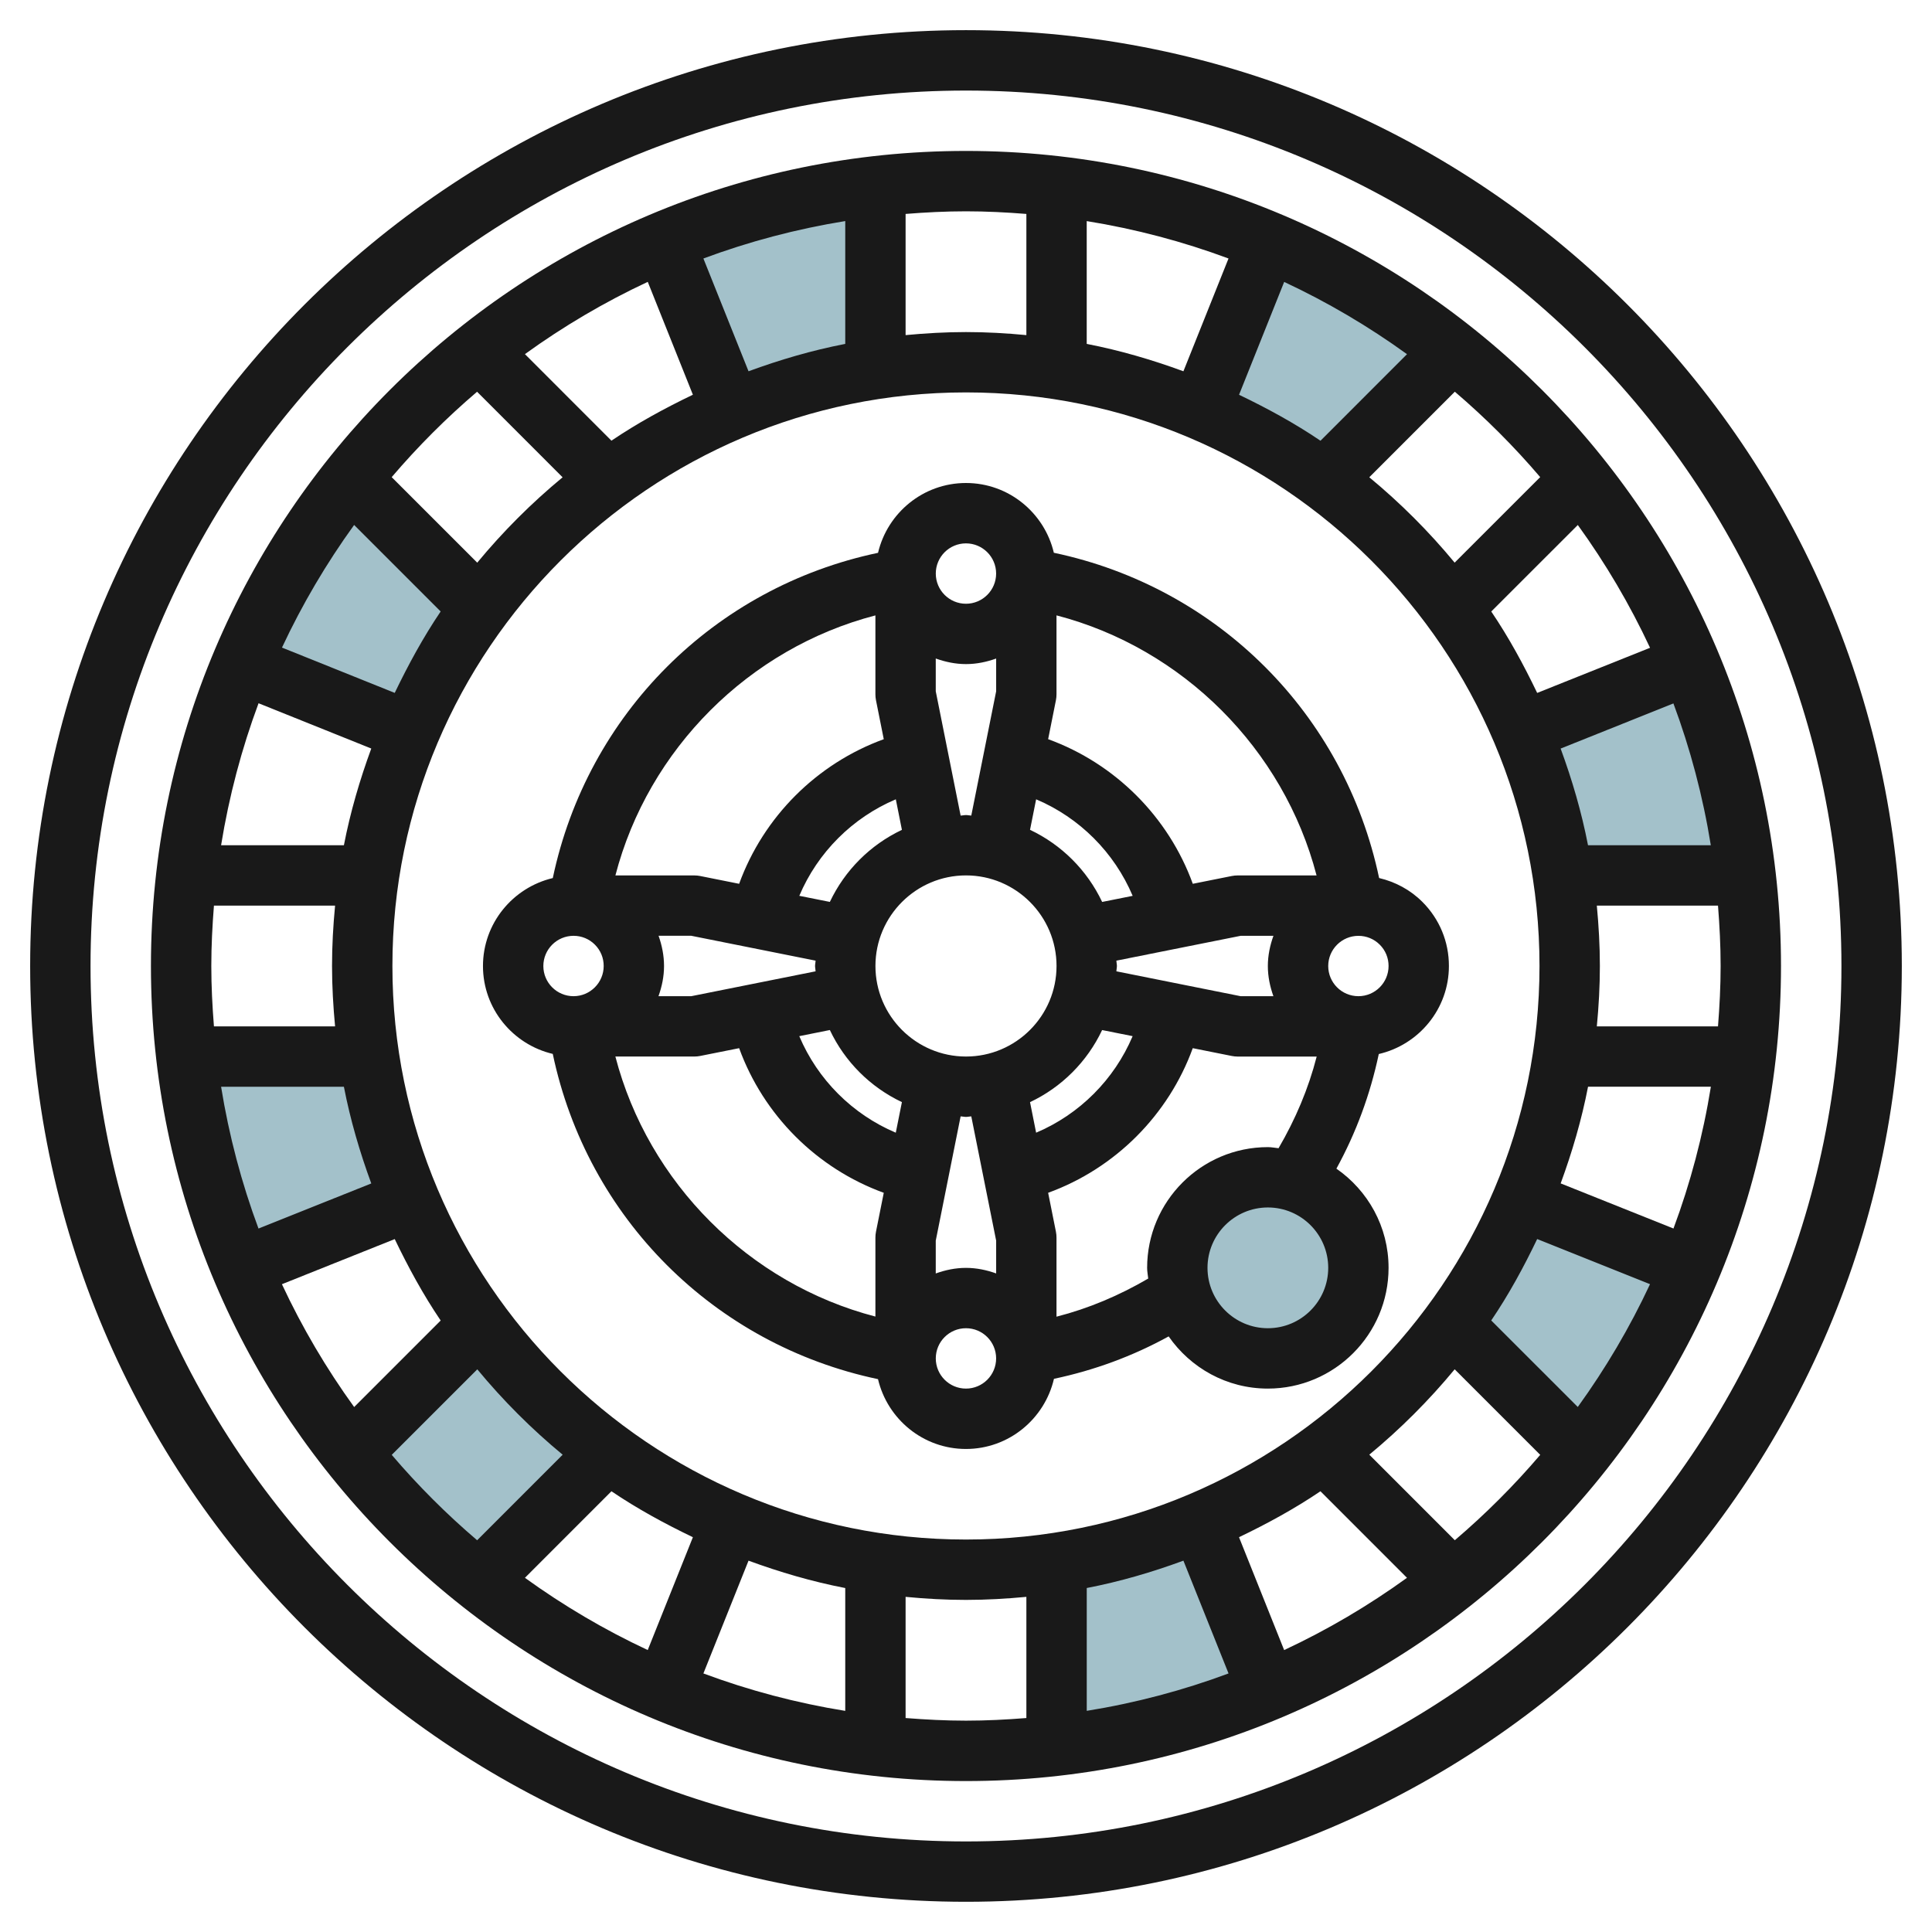
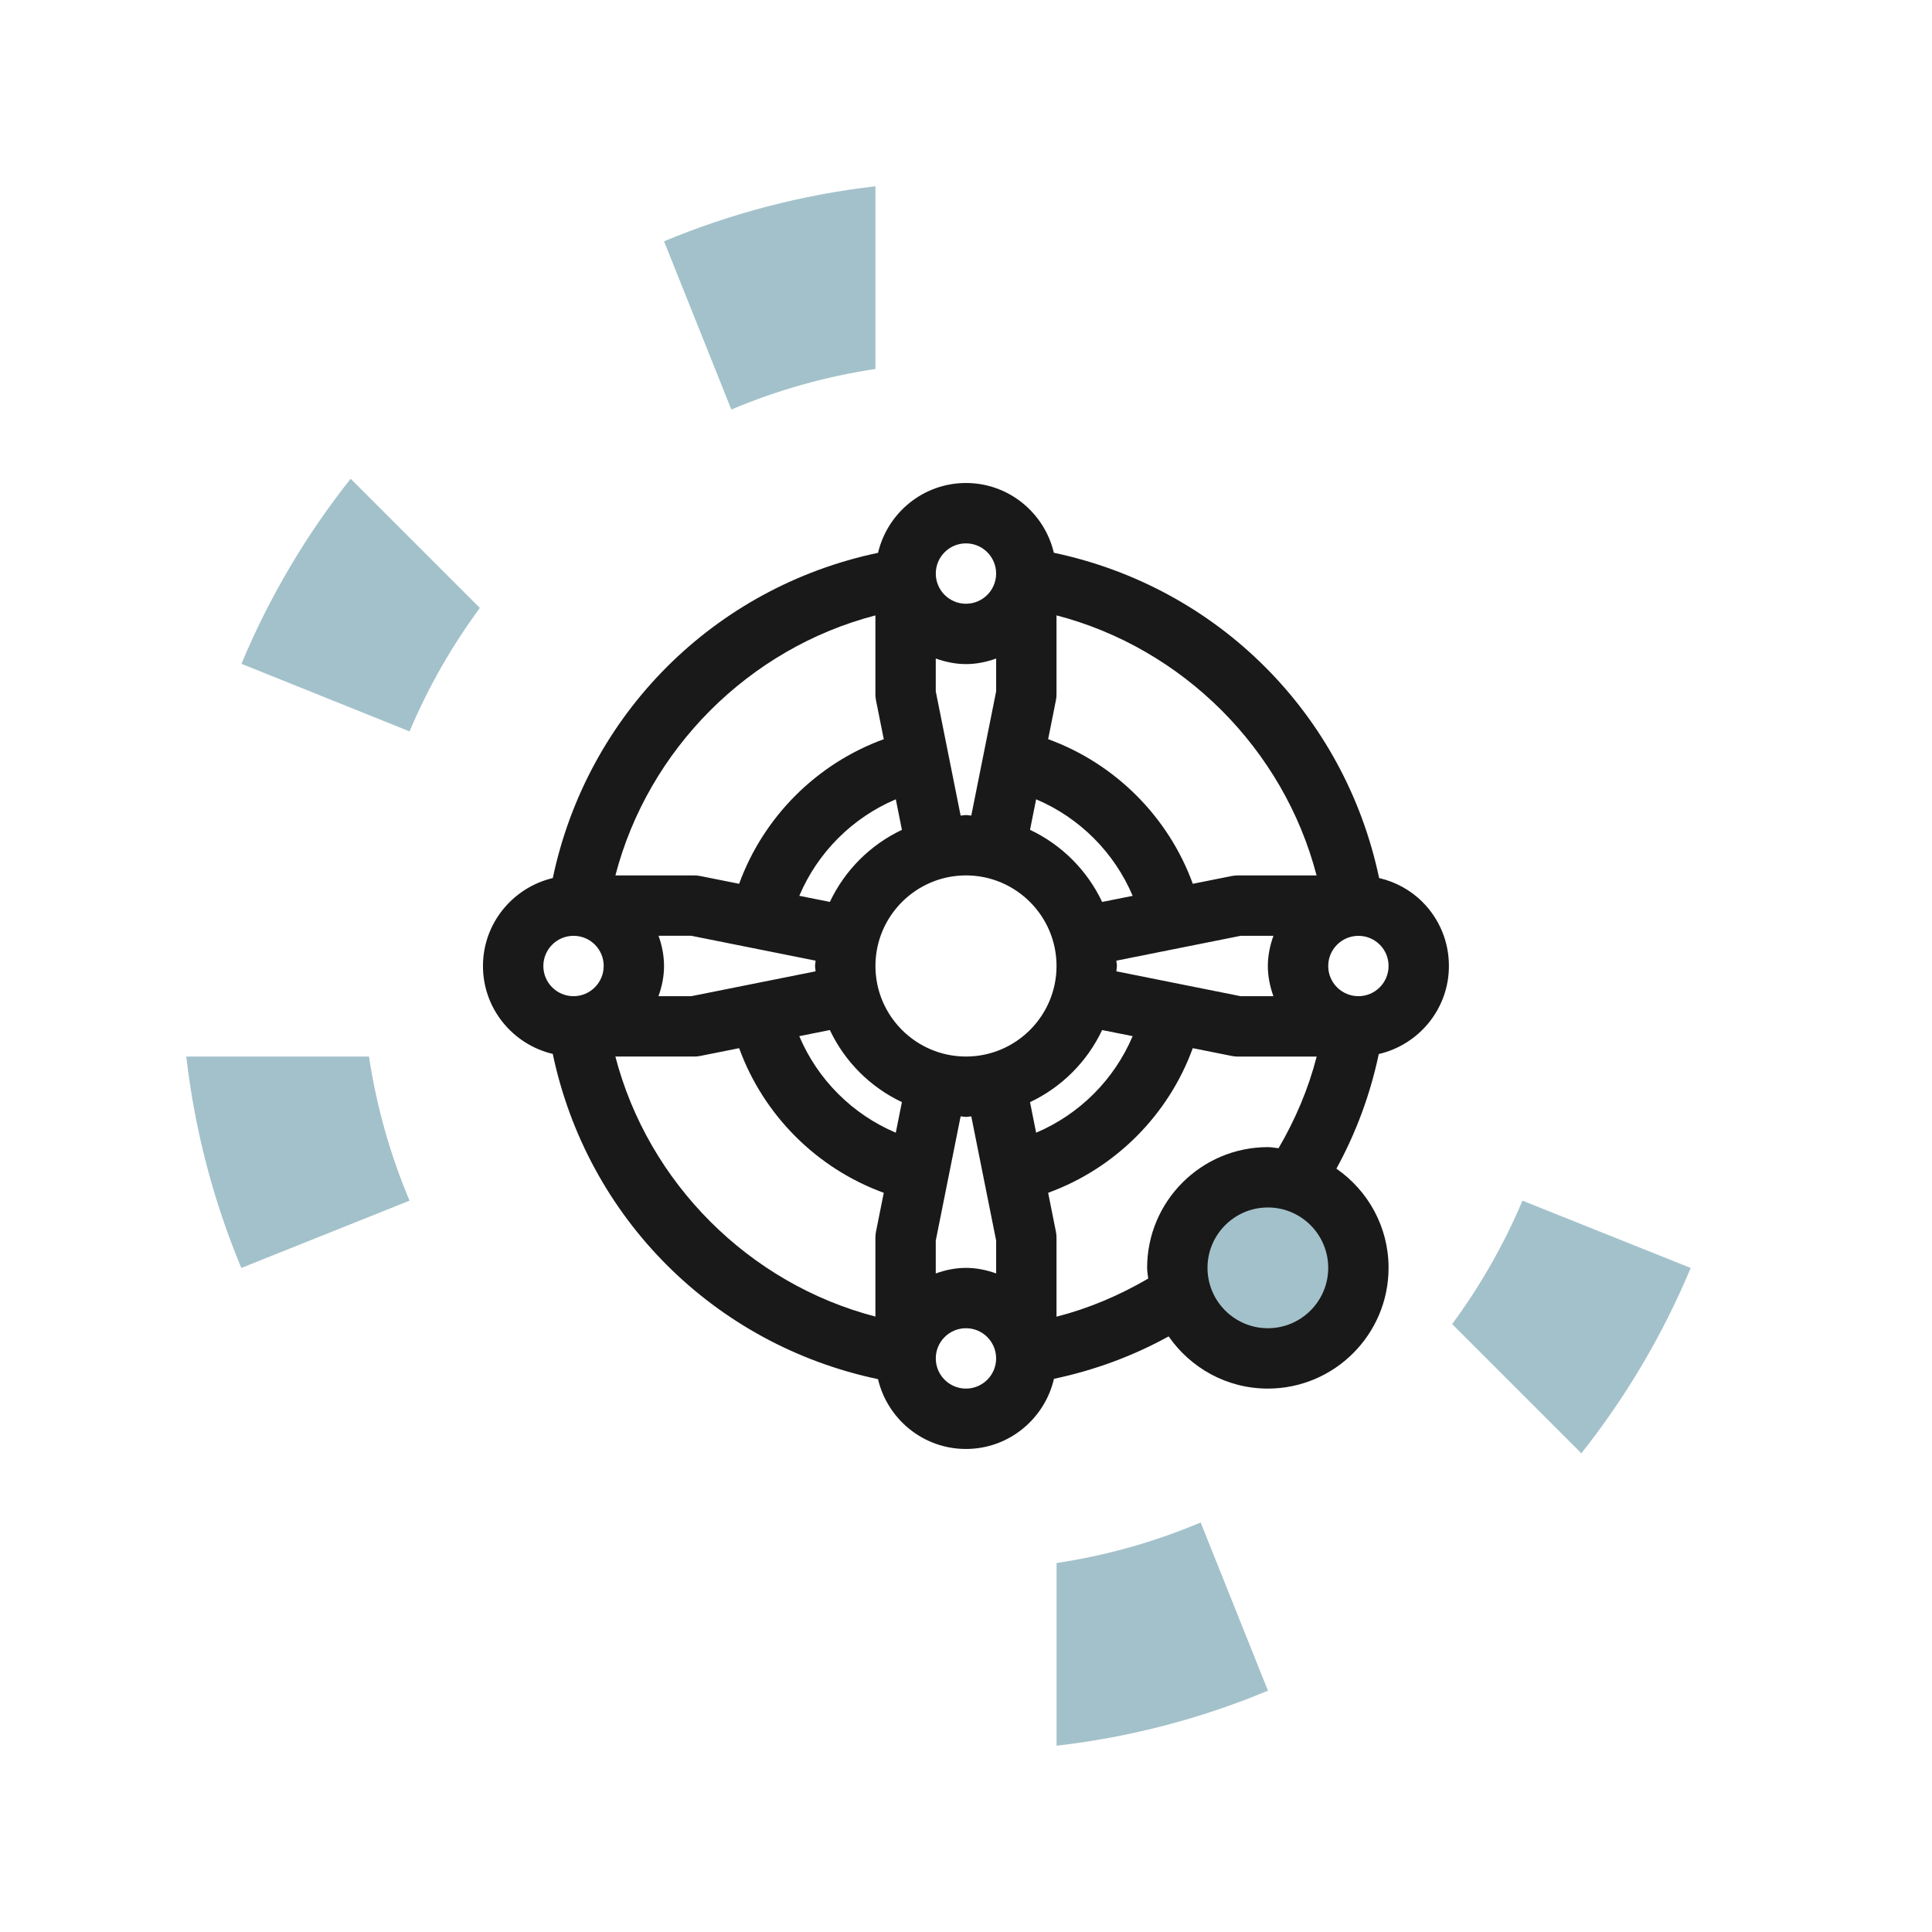
<svg xmlns="http://www.w3.org/2000/svg" id="Layer_3" enable-background="new 0 0 64 64" height="512" viewBox="0 0 64 64" width="512">
  <g>
    <g fill="#a3c1ca">
      <path d="m24.227 13.567-2.227-5.567-.003-.006c2.198-.917 4.549-1.541 7.003-1.823v6.052c-1.672.251-3.276.71-4.785 1.348z" />
      <path d="m7.998 21.99 5.569 2.238c.616-1.46 1.401-2.831 2.329-4.089l-4.28-4.28c-1.471 1.855-2.694 3.915-3.618 6.131z" />
      <path d="m8 42 5.567-2.227.005.012c-.638-1.509-1.097-3.113-1.348-4.785h-6.053c.282 2.454.906 4.805 1.823 7.003z" />
      <path d="m35 57.829v-6.052c1.672-.251 3.276-.71 4.785-1.348l-.012.005 2.227 5.566.003.006c-2.198.917-4.549 1.541-7.003 1.823z" />
      <path d="m48.104 43.862c.928-1.258 1.713-2.629 2.329-4.088l5.567 2.226.006.003c-.926 2.219-2.15 4.282-3.622 6.139z" />
-       <path d="m56 22-5.567 2.227-.005-.012c.633 1.495 1.088 3.084 1.341 4.739l.007.046h6.052c-.282-2.454-.906-4.805-1.823-7.003z" />
-       <path d="m39.773 13.567 2.227-5.567.003-.006c2.219.926 4.282 2.15 6.139 3.622l-4.28 4.28c-1.258-.929-2.629-1.713-4.089-2.329z" />
-       <path d="m20.12 48.116c-.796-.588-1.558-1.242-2.279-1.963s-1.375-1.483-1.963-2.279l-4.28 4.28c.616.776 1.283 1.525 2 2.242s1.466 1.384 2.242 2z" />
      <circle cx="42" cy="42" r="3" />
    </g>
-     <path d="m32 .999c-17.094 0-31.001 13.907-31.001 31s13.907 31 31.001 31c17.093 0 31-13.907 31-31 0-17.093-13.907-31-31-31zm0 60.001c-15.991 0-29.001-13.01-29.001-29 0-15.991 13.01-29 29.001-29 15.99 0 29 13.01 29 29s-13.01 29-29 29z" fill="#191919" />
-     <path d="m31.999 5c-14.888 0-26.999 12.111-26.999 27 0 14.888 12.111 27 26.999 27s26.999-12.112 26.999-27c0-14.889-12.111-27-26.999-27zm19.022 10.805-2.834 2.833c-.851-1.03-1.798-1.977-2.828-2.828l2.834-2.834c1.016.868 1.962 1.813 2.828 2.829zm5.977 16.195c0 .674-.035 1.34-.087 2h-4.014c.063-.659.101-1.325.101-2s-.039-1.341-.101-2h4.014c.052.66.087 1.326.087 2zm-17.796 19.699 1.495 3.736c-1.503.56-3.074.977-4.697 1.239v-4.069c1.102-.212 2.167-.526 3.202-.906zm1.842-.777c.936-.449 1.845-.945 2.698-1.522l2.866 2.867c-1.272.92-2.633 1.723-4.069 2.394zm-9.045.077c-10.478 0-19-8.523-19-19s8.522-19 19-19c10.477 0 18.999 8.523 18.999 19s-8.522 19-18.999 19zm-9.046-.077-1.496 3.738c-1.436-.671-2.796-1.474-4.068-2.393l2.866-2.867c.853.578 1.763 1.073 2.698 1.522zm1.843.777c1.035.38 2.1.693 3.204.907v4.069c-1.624-.262-3.195-.68-4.699-1.24zm-17.796-19.699c0-.674.035-1.34.087-2h4.013c-.063.659-.101 1.325-.101 2s.039 1.341.101 2h-4.013c-.052-.661-.087-1.326-.087-2zm6.076-9.047-3.735-1.501c.67-1.433 1.472-2.792 2.39-4.062l2.866 2.866c-.576.853-1.071 1.762-1.521 2.697zm-.777 1.843c-.38 1.035-.693 2.1-.907 3.204h-4.068c.263-1.625.681-3.199 1.241-4.704zm-.907 11.204c.214 1.103.527 2.168.907 3.203l-3.736 1.494c-.56-1.504-.977-3.075-1.239-4.697zm1.684 5.046c.449.935.944 1.845 1.522 2.698l-2.866 2.866c-.92-1.272-1.723-2.633-2.393-4.069zm11.72-28.747-1.495-3.736c1.504-.56 3.076-.977 4.699-1.24v4.069c-1.104.214-2.169.527-3.204.907zm-1.843.777c-.936.449-1.845.945-2.698 1.522l-2.866-2.867c1.272-.92 2.633-1.723 4.069-2.394zm18.092.001 1.495-3.738c1.436.671 2.797 1.474 4.069 2.394l-2.866 2.867c-.853-.579-1.763-1.074-2.698-1.523zm-1.843-.778c-1.035-.38-2.1-.693-3.203-.907v-4.068c1.623.262 3.194.68 4.697 1.239zm11.719 28.746 3.738 1.495c-.67 1.436-1.474 2.796-2.393 4.068l-2.867-2.866c.578-.852 1.073-1.761 1.522-2.697zm.778-1.843c.38-1.035.693-2.1.907-3.203h4.069c-.262 1.623-.679 3.194-1.239 4.697zm.906-11.202c-.214-1.103-.527-2.168-.907-3.203l3.736-1.495c.56 1.503.977 3.075 1.239 4.698zm-1.684-5.046c-.449-.935-.944-1.845-1.521-2.697l2.867-2.866c.92 1.272 1.723 2.633 2.393 4.068zm-16.921-15.867v4.014c-.659-.063-1.326-.101-2.001-.101s-1.341.039-2 .101v-4.014c.661-.053 1.326-.087 2-.087s1.34.034 2.001.087zm-18.196 5.89 2.833 2.834c-1.029.851-1.977 1.798-2.828 2.828l-2.834-2.833c.868-1.017 1.813-1.963 2.829-2.829zm-2.827 35.217 2.834-2.833c.851 1.029 1.798 1.977 2.828 2.828l-2.833 2.834c-1.017-.867-1.963-1.813-2.829-2.829zm17.022 8.718v-4.014c.659.063 1.325.101 2 .101s1.342-.039 2.001-.101v4.014c-.661.053-1.327.087-2.001.087s-1.339-.035-2-.087zm18.194-5.89-2.833-2.834c1.029-.851 1.977-1.798 2.828-2.828l2.834 2.834c-.867 1.016-1.813 1.961-2.829 2.828z" fill="#191919" />
-     <path d="m44.27 38.713c.655-1.193 1.122-2.464 1.404-3.797 1.328-.308 2.323-1.495 2.323-2.916.001-.802-.311-1.555-.877-2.122-.4-.4-.897-.666-1.435-.792-1.144-5.431-5.344-9.631-10.775-10.775-.311-1.321-1.495-2.311-2.911-2.311-1.417 0-2.601.99-2.913 2.313-5.43 1.143-9.629 5.343-10.774 10.774-1.322.313-2.312 1.496-2.313 2.913 0 1.416.99 2.6 2.312 2.912 1.143 5.43 5.343 9.63 10.774 10.774.312 1.323 1.496 2.313 2.913 2.313 1.42 0 2.607-.996 2.916-2.324 1.334-.282 2.606-.749 3.799-1.405.723 1.042 1.924 1.729 3.286 1.729 2.205 0 3.999-1.794 3.999-4 .001-1.362-.685-2.563-1.728-3.286zm-10.149-11.224.202-1.011c1.437.608 2.589 1.76 3.198 3.198l-1.011.202c-.496-1.049-1.341-1.893-2.389-2.389zm-2.121 7.51c-1.654 0-3-1.346-3-3s1.346-3 3-3c1.653 0 2.999 1.346 2.999 3s-1.346 3-2.999 3zm.999-12.099-.824 4.117c-.059-.002-.115-.017-.175-.017-.061 0-.117.016-.178.018l-.824-4.118v-1.086c.315.112.648.185 1.001.185.352 0 .686-.072 1-.184zm-3.122 4.59c-1.048.496-1.891 1.339-2.387 2.387l-1.012-.202c.608-1.437 1.76-2.589 3.197-3.197zm-2.859 4.333c-.002.06-.018.116-.018.177 0 .06.016.116.018.176l-4.119.824h-1.086c.112-.314.184-.647.184-1 0-.348-.069-.683-.181-1.001h1.084zm.472 2.298c.495 1.048 1.339 1.892 2.387 2.388l-.203 1.013c-1.437-.608-2.589-1.76-3.197-3.198zm3.508 6.977.824-4.117c.06.002.117.018.178.018.06 0 .116-.016.175-.018l.824 4.117v1.086c-.314-.112-.648-.184-1-.184-.353 0-.686.072-1.001.185zm3.123-4.588c1.048-.495 1.893-1.34 2.388-2.388l1.011.202c-.608 1.437-1.76 2.59-3.197 3.198zm2.86-4.334c.002-.06.018-.116.018-.177 0-.06-.016-.116-.018-.176l4.118-.823h1.085c-.112.314-.185.648-.185 1s.072.686.184 1h-1.086zm8.018.824c-.552 0-1-.448-1-.999 0-.552.449-1 1.001-1 .267 0 .518.104.706.292.189.188.293.439.292.708 0 .55-.448.999-.999.999zm-1.386-4h-2.614c-.065 0-.131.006-.195.019l-1.291.258c-.807-2.219-2.573-3.984-4.792-4.791l.258-1.291c.013-.064.019-.13.019-.196v-2.614c4.185 1.088 7.527 4.43 8.615 8.615zm-11.614-11c.551 0 .999.448.999 1 0 .551-.448 1-.999 1-.552 0-1-.448-1-1s.448-1 1-1zm-3 2.386v2.614c0 .065.006.131.019.196l.258 1.291c-2.219.807-3.984 2.572-4.791 4.79l-1.29-.258c-.064-.013-.13-.019-.195-.019h-2.614c1.087-4.185 4.429-7.527 8.613-8.614zm-9.999 10.614c.267 0 .518.104.706.292s.293.439.292.708c0 .551-.448 1-.999 1-.552 0-1-.448-1-.999 0-.553.449-1.001 1.001-1.001zm1.385 3.999h2.614c.065 0 .131-.006.195-.019l1.291-.258c.807 2.219 2.572 3.984 4.791 4.791l-.258 1.29c-.013.064-.019.13-.019.196v2.614c-4.185-1.088-7.526-4.429-8.614-8.614zm11.614 11c-.552 0-1-.448-1-1s.448-1 1-1c.551 0 .999.448.999 1s-.448 1-.999 1zm2.999-2.382v-2.618c0-.065-.006-.131-.019-.196l-.258-1.29c2.218-.807 3.984-2.572 4.791-4.791l1.29.258c.065.013.131.02.196.02h2.619c-.274 1.067-.704 2.079-1.263 3.036-.119-.011-.233-.036-.354-.036-2.206 0-4 1.794-4 4 0 .121.025.235.036.354-.957.559-1.97.99-3.038 1.263zm7.002.382c-1.104 0-2-.897-2-2s.896-2 2-2c1.103 0 1.999.897 1.999 2s-.896 2-1.999 2z" fill="#191919" />
+     <path d="m44.27 38.713c.655-1.193 1.122-2.464 1.404-3.797 1.328-.308 2.323-1.495 2.323-2.916.001-.802-.311-1.555-.877-2.122-.4-.4-.897-.666-1.435-.792-1.144-5.431-5.344-9.631-10.775-10.775-.311-1.321-1.495-2.311-2.911-2.311-1.417 0-2.601.99-2.913 2.313-5.43 1.143-9.629 5.343-10.774 10.774-1.322.313-2.312 1.496-2.313 2.913 0 1.416.99 2.6 2.312 2.912 1.143 5.43 5.343 9.63 10.774 10.774.312 1.323 1.496 2.313 2.913 2.313 1.42 0 2.607-.996 2.916-2.324 1.334-.282 2.606-.749 3.799-1.405.723 1.042 1.924 1.729 3.286 1.729 2.205 0 3.999-1.794 3.999-4 .001-1.362-.685-2.563-1.728-3.286zm-10.149-11.224.202-1.011c1.437.608 2.589 1.76 3.198 3.198l-1.011.202c-.496-1.049-1.341-1.893-2.389-2.389zm-2.121 7.51c-1.654 0-3-1.346-3-3s1.346-3 3-3c1.653 0 2.999 1.346 2.999 3s-1.346 3-2.999 3zm.999-12.099-.824 4.117c-.059-.002-.115-.017-.175-.017-.061 0-.117.016-.178.018l-.824-4.118v-1.086c.315.112.648.185 1.001.185.352 0 .686-.072 1-.184zm-3.122 4.59c-1.048.496-1.891 1.339-2.387 2.387l-1.012-.202c.608-1.437 1.76-2.589 3.197-3.197zm-2.859 4.333c-.002.06-.018.116-.018.177 0 .06.016.116.018.176l-4.119.824h-1.086c.112-.314.184-.647.184-1 0-.348-.069-.683-.181-1.001h1.084zm.472 2.298c.495 1.048 1.339 1.892 2.387 2.388l-.203 1.013c-1.437-.608-2.589-1.76-3.197-3.198zm3.508 6.977.824-4.117c.06.002.117.018.178.018.06 0 .116-.016.175-.018l.824 4.117v1.086c-.314-.112-.648-.184-1-.184-.353 0-.686.072-1.001.185zm3.123-4.588c1.048-.495 1.893-1.34 2.388-2.388l1.011.202c-.608 1.437-1.76 2.59-3.197 3.198zm2.86-4.334c.002-.06.018-.116.018-.177 0-.06-.016-.116-.018-.176l4.118-.823h1.085c-.112.314-.185.648-.185 1s.072.686.184 1h-1.086zm8.018.824c-.552 0-1-.448-1-.999 0-.552.449-1 1.001-1 .267 0 .518.104.706.292.189.188.293.439.292.708 0 .55-.448.999-.999.999zm-1.386-4h-2.614c-.065 0-.131.006-.195.019l-1.291.258c-.807-2.219-2.573-3.984-4.792-4.791l.258-1.291c.013-.064.019-.13.019-.196v-2.614c4.185 1.088 7.527 4.43 8.615 8.615zm-11.614-11c.551 0 .999.448.999 1 0 .551-.448 1-.999 1-.552 0-1-.448-1-1s.448-1 1-1zm-3 2.386v2.614c0 .065.006.131.019.196l.258 1.291c-2.219.807-3.984 2.572-4.791 4.79l-1.29-.258c-.064-.013-.13-.019-.195-.019h-2.614c1.087-4.185 4.429-7.527 8.613-8.614zm-9.999 10.614c.267 0 .518.104.706.292s.293.439.292.708c0 .551-.448 1-.999 1-.552 0-1-.448-1-.999 0-.553.449-1.001 1.001-1.001zm1.385 3.999h2.614c.065 0 .131-.006.195-.019l1.291-.258c.807 2.219 2.572 3.984 4.791 4.791l-.258 1.29c-.013.064-.019.13-.019.196v2.614c-4.185-1.088-7.526-4.429-8.614-8.614zm11.614 11c-.552 0-1-.448-1-1s.448-1 1-1c.551 0 .999.448.999 1s-.448 1-.999 1m2.999-2.382v-2.618c0-.065-.006-.131-.019-.196l-.258-1.29c2.218-.807 3.984-2.572 4.791-4.791l1.29.258c.065.013.131.02.196.02h2.619c-.274 1.067-.704 2.079-1.263 3.036-.119-.011-.233-.036-.354-.036-2.206 0-4 1.794-4 4 0 .121.025.235.036.354-.957.559-1.97.99-3.038 1.263zm7.002.382c-1.104 0-2-.897-2-2s.896-2 2-2c1.103 0 1.999.897 1.999 2s-.896 2-1.999 2z" fill="#191919" />
  </g>
</svg>